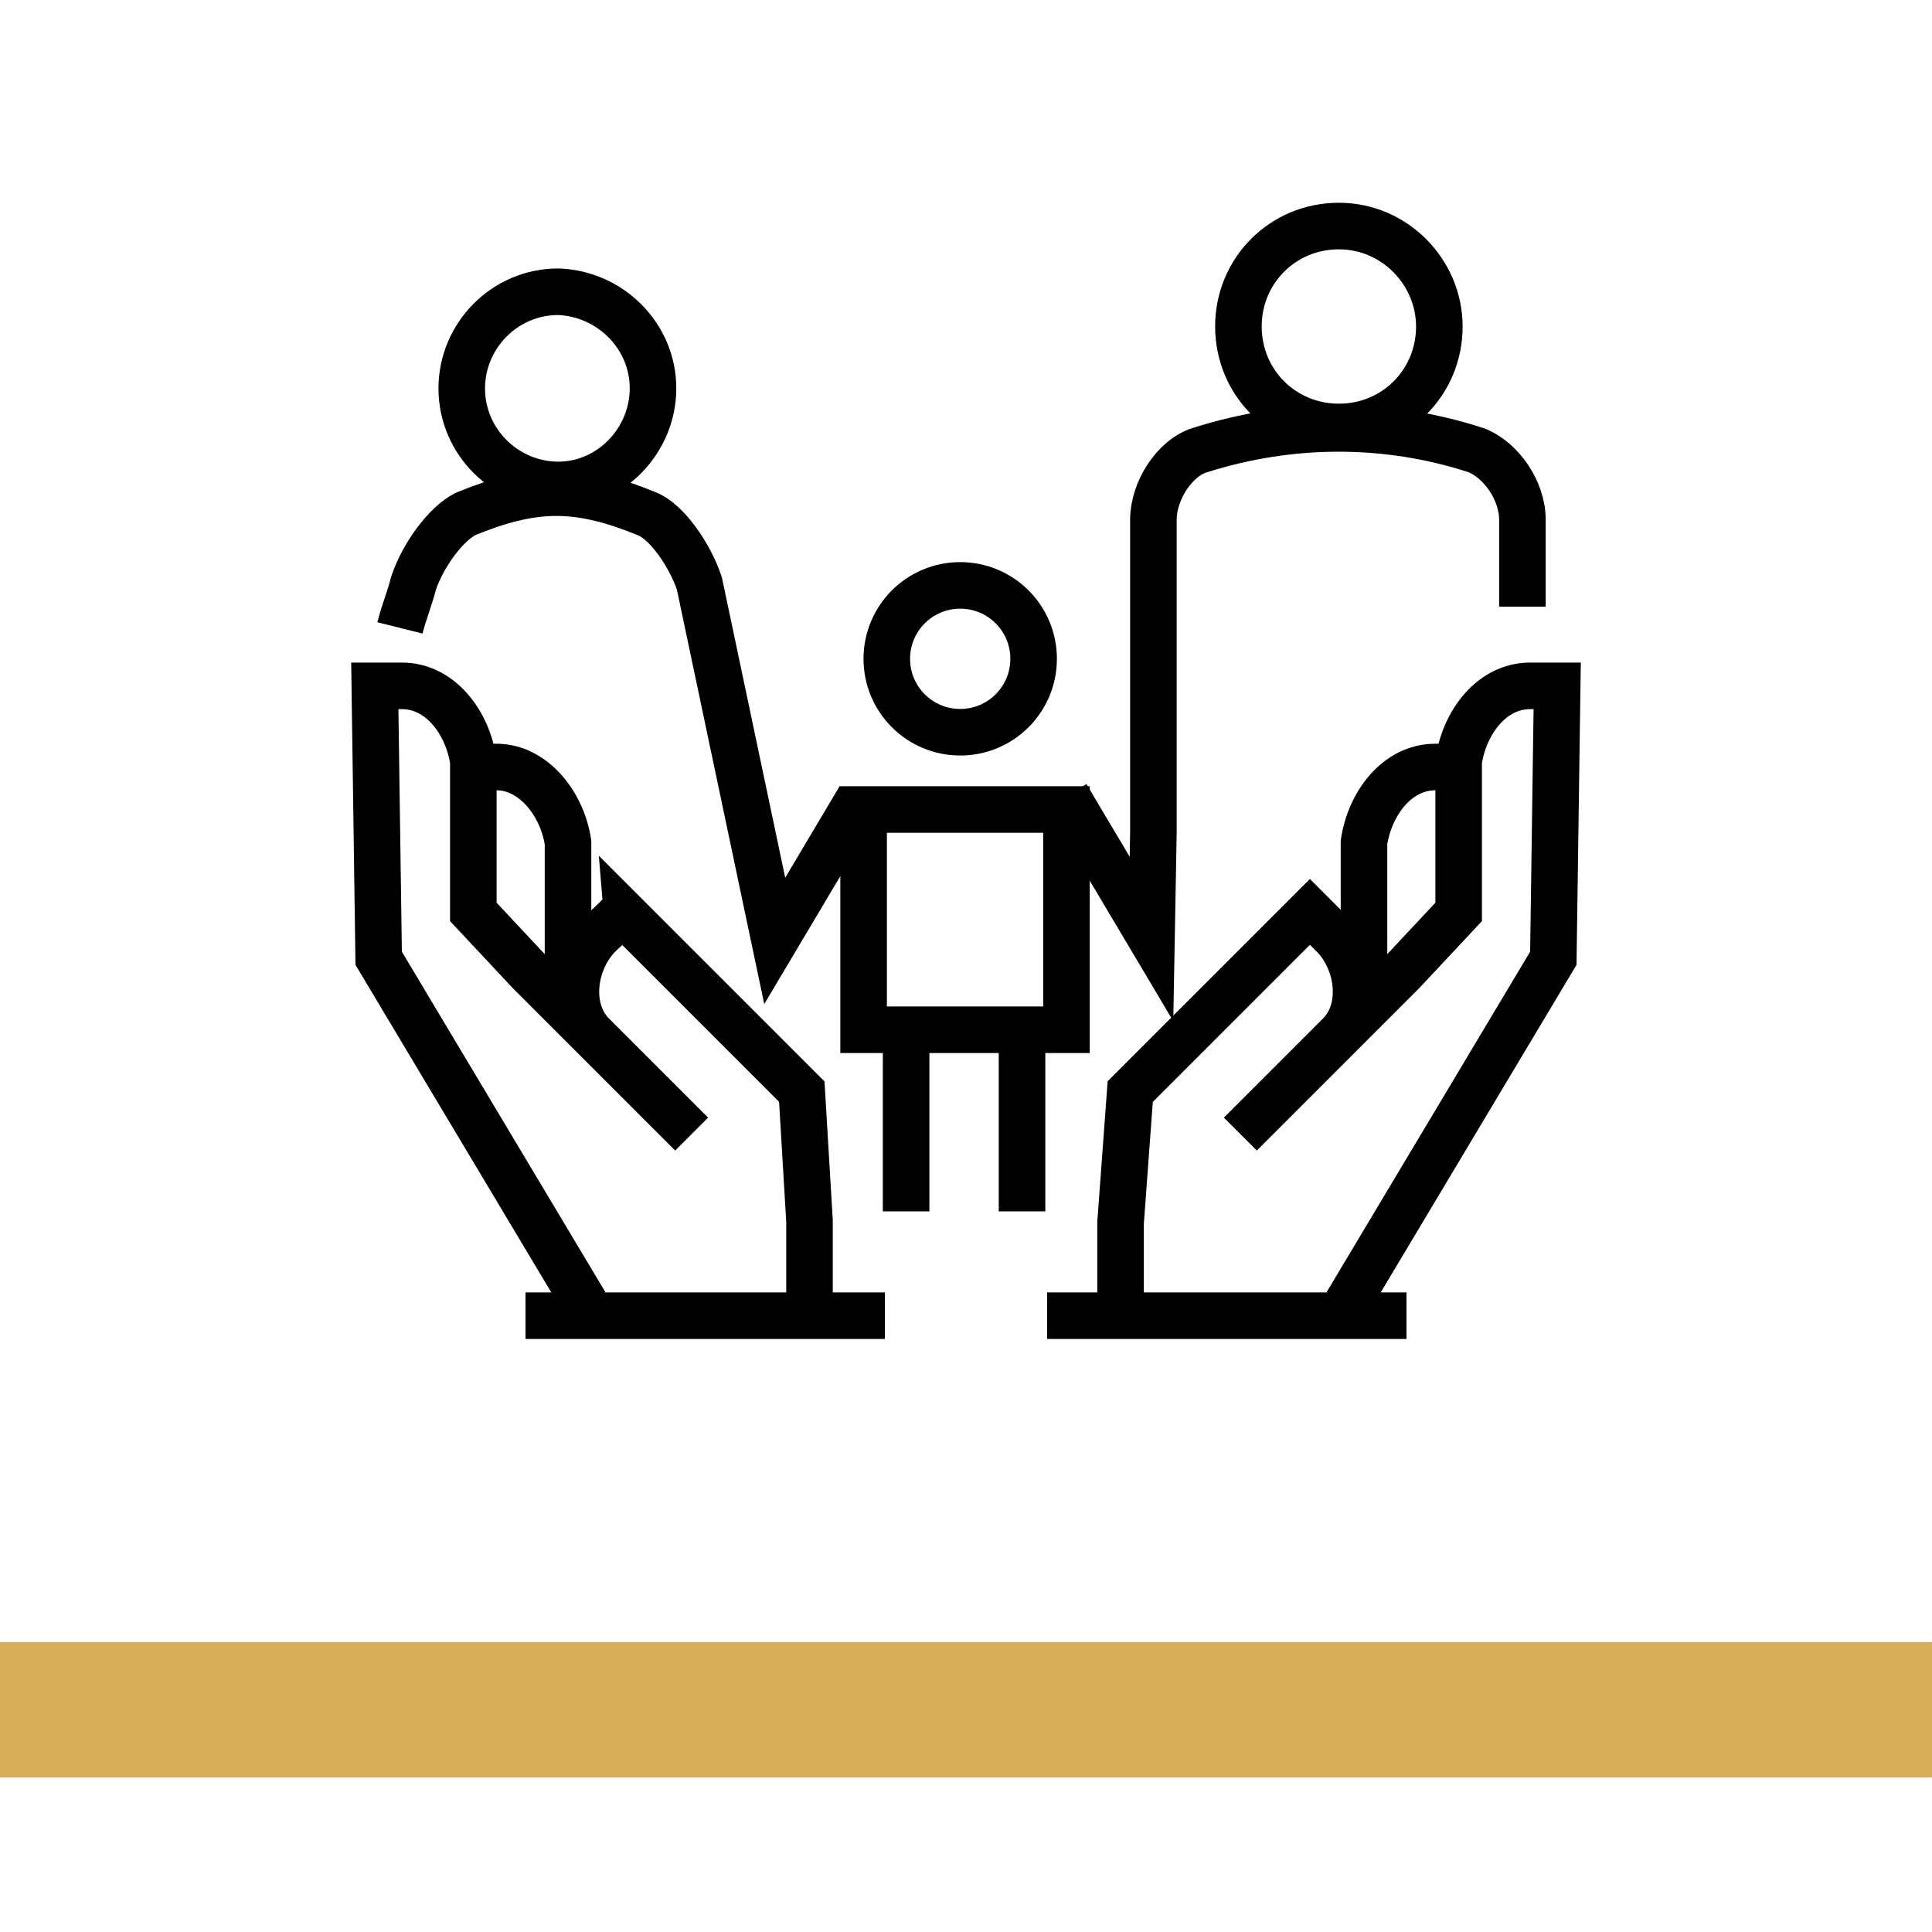
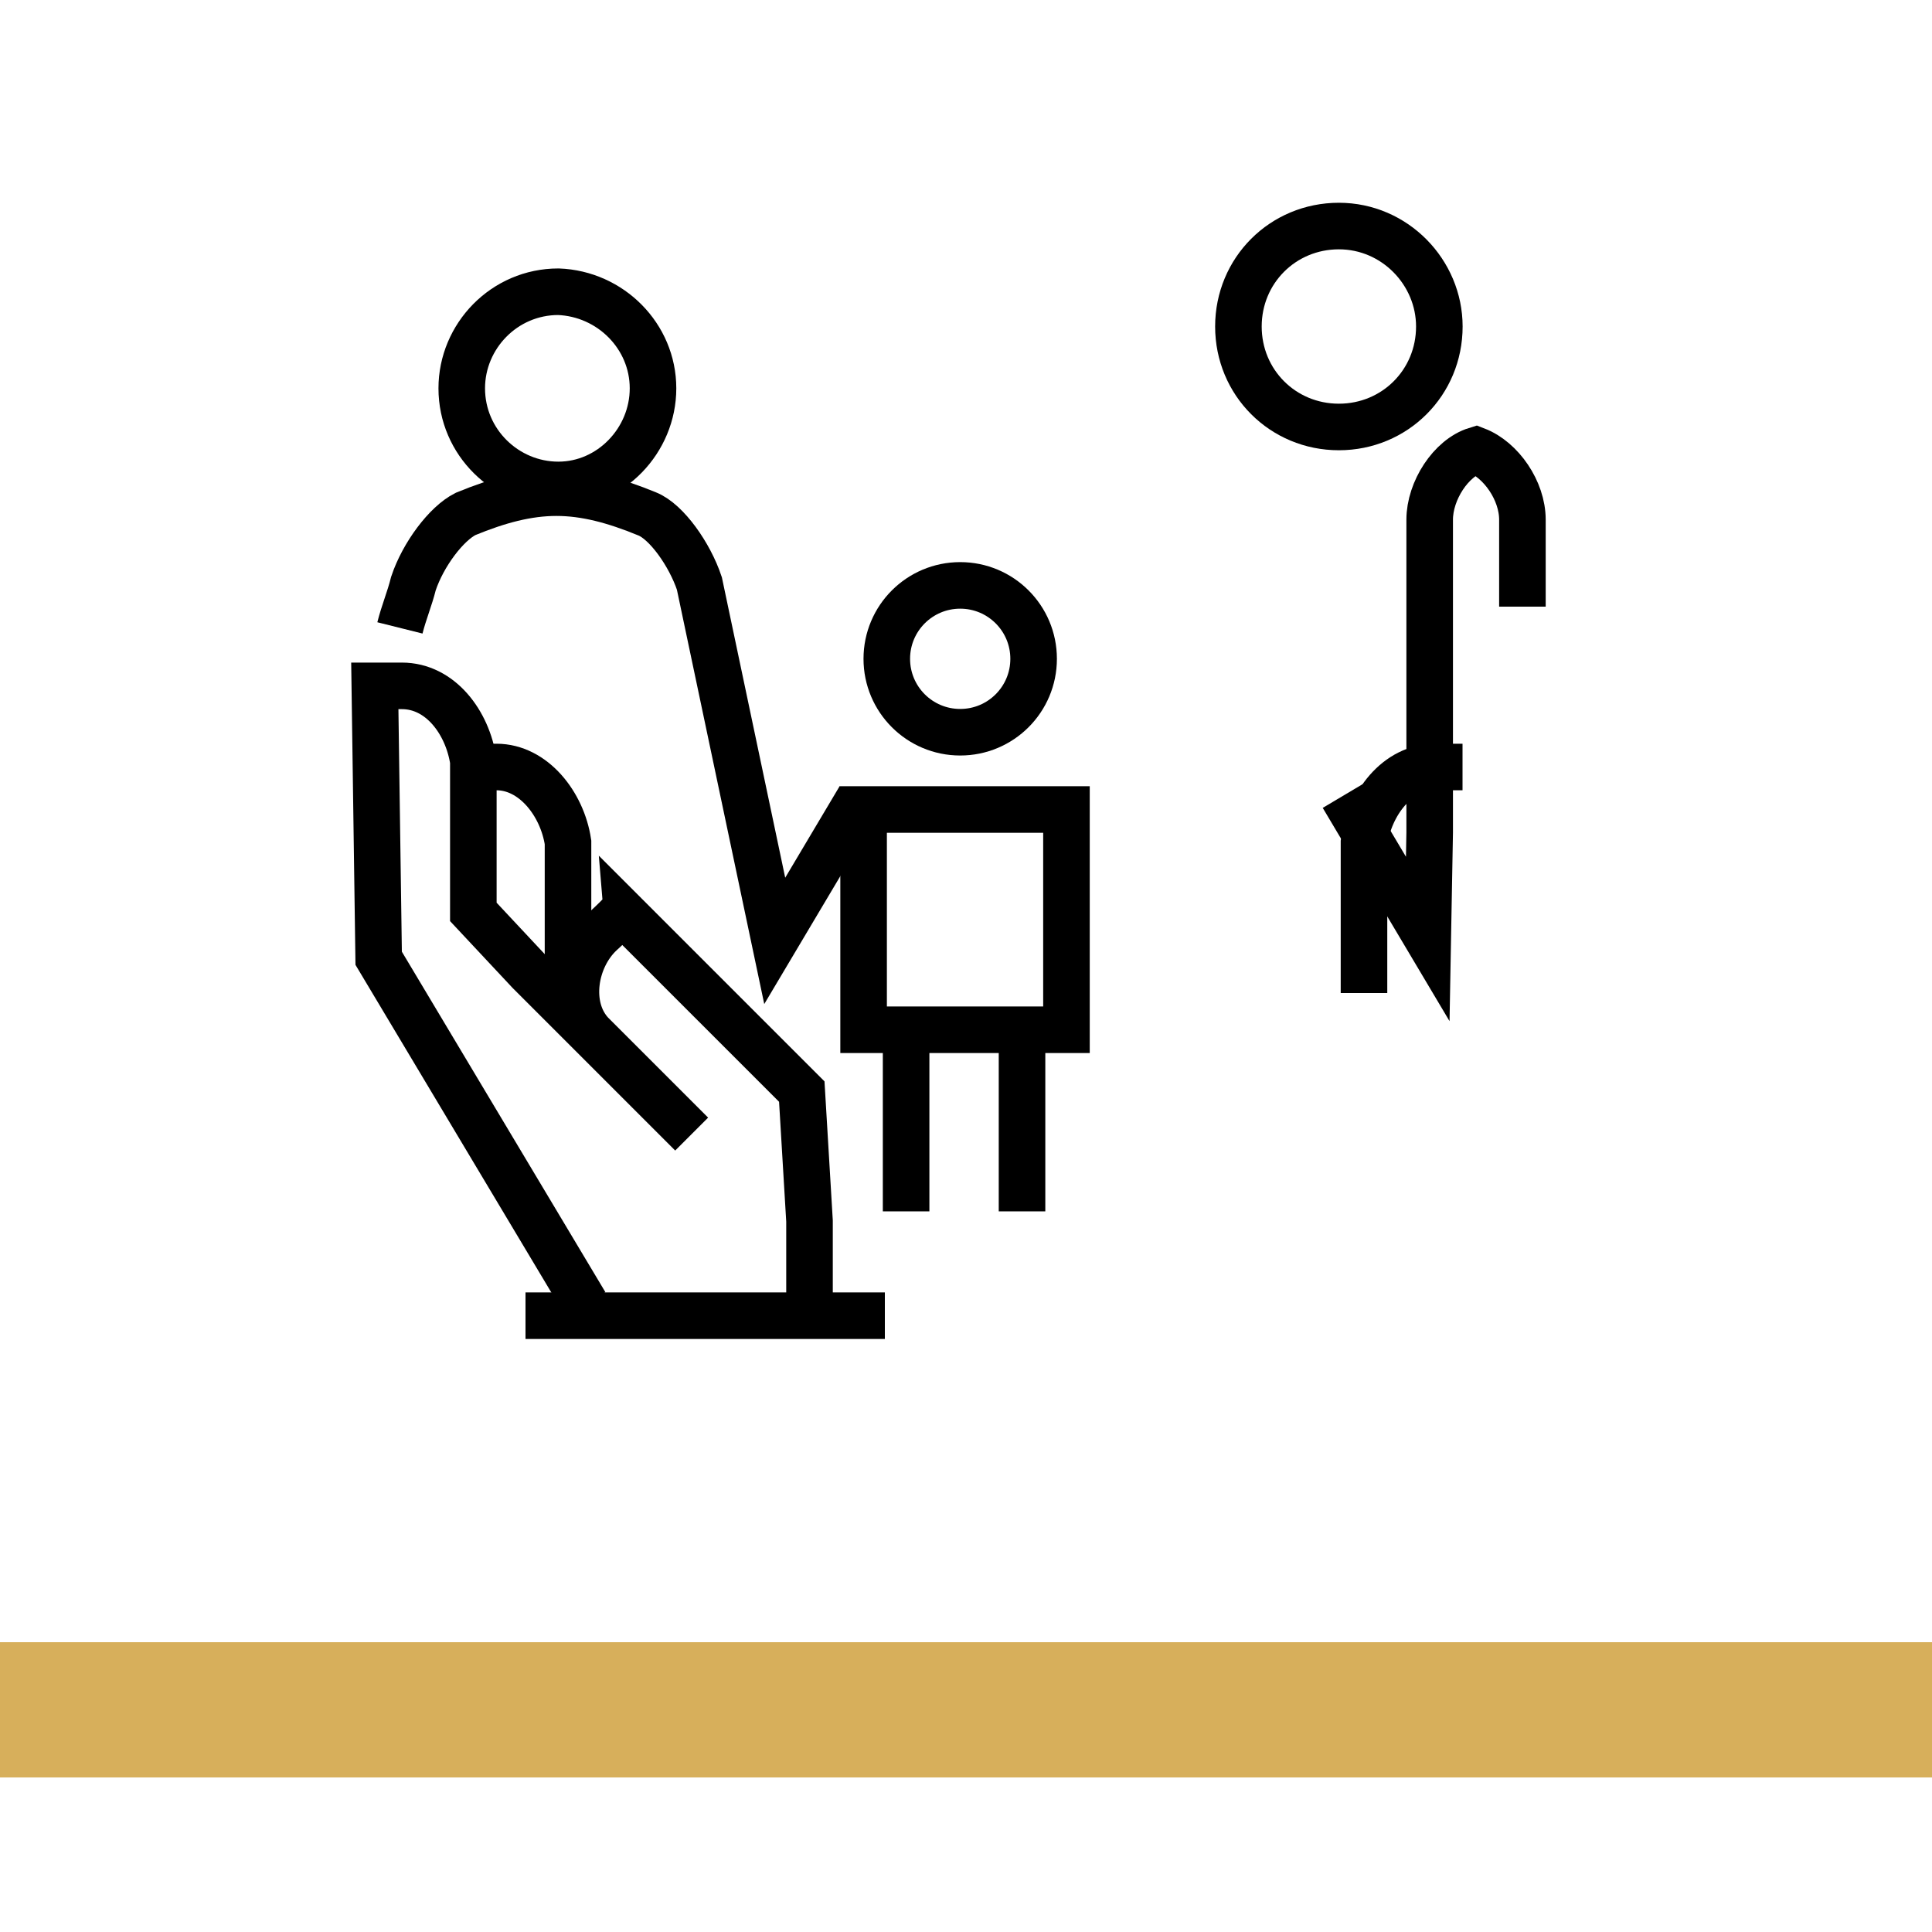
<svg xmlns="http://www.w3.org/2000/svg" version="1.1" id="Layer_1" x="0px" y="0px" viewBox="0 0 100 100" style="enable-background:new 0 0 100 100;" xml:space="preserve">
  <style type="text/css">
	.st0{fill:none;stroke:#000000;stroke-width:2.41;}
	.st1{fill:#D7AF5B;}
</style>
  <g>
    <g>
-       <path class="st0" d="M78.8,31.4c0-5.4,0,0.9,0-4.5c0-1.5-1.1-3.1-2.4-3.6c-4.6-1.5-9.6-1.5-14.3,0c-1.3,0.4-2.4,2.1-2.4,3.6    c0,5.4,0,10.8,0,16.2l-0.1,5.5l-4.4-7.4" />
+       <path class="st0" d="M78.8,31.4c0-5.4,0,0.9,0-4.5c0-1.5-1.1-3.1-2.4-3.6c-1.3,0.4-2.4,2.1-2.4,3.6    c0,5.4,0,10.8,0,16.2l-0.1,5.5l-4.4-7.4" />
      <path class="st0" d="M53.5,34.1c0,2.1-1.7,3.8-3.8,3.8c-2.1,0-3.8-1.7-3.8-3.8c0-2.1,1.7-3.8,3.8-3.8C51.8,30.3,53.5,32,53.5,34.1    z" />
      <rect x="44.7" y="41.9" class="st0" width="10.5" height="11.4" />
      <g>
        <line class="st0" x1="46.9" y1="53.1" x2="46.9" y2="62.7" />
        <line class="st0" x1="52.9" y1="53.1" x2="52.9" y2="62.7" />
      </g>
      <path class="st0" d="M20.7,32.5c0.2-0.8,0.5-1.5,0.7-2.3c0.5-1.5,1.7-3.1,2.7-3.6c1.7-0.7,3.2-1.1,4.7-1.1h0c1.5,0,3,0.4,4.7,1.1    c1,0.4,2.2,2.1,2.7,3.6l3.9,18.5l4.4-7.4" />
      <path class="st0" d="M74.5,16.9c0,2.9-2.3,5.2-5.2,5.2c-2.9,0-5.2-2.3-5.2-5.2c0-2.9,2.3-5.2,5.2-5.2    C72.2,11.7,74.5,14.1,74.5,16.9z" />
      <path class="st0" d="M33.8,20.1c0,2.7-2.2,5-4.9,5c-2.7,0-5-2.2-5-5c0-2.7,2.2-5,5-5C31.6,15.2,33.8,17.4,33.8,20.1z" />
    </g>
    <g>
      <g>
        <g>
          <g>
            <path class="st0" d="M29.4,51.4v-7.8c-0.3-2-1.8-3.9-3.7-3.9l-1.2,0c-0.1,0-0.1,0-0.2,0" />
            <path class="st0" d="M30.3,67.5L19.6,49.6l-0.2-14.1c0.1,0,0.1,0,0.2,0l1.2,0c2,0,3.4,1.9,3.7,3.9v7.8l2.9,3.1l8.4,8.4l0,0       l-5.2-5.2c-1.3-1.4-0.9-3.9,0.5-5.2c0,0,1.1-1,1.1-1.1l9.3,9.3l0.4,6.7v5" />
            <line class="st0" x1="45.8" y1="68.1" x2="27.2" y2="68.1" />
          </g>
          <g>
            <path class="st0" d="M70.6,51.4v-7.8c0.3-2,1.7-3.9,3.7-3.9l1.2,0c0.1,0,0.1,0,0.2,0" />
-             <path class="st0" d="M69.7,67.5l10.7-17.9l0.2-14.1c-0.1,0-0.1,0-0.2,0l-1.2,0c-2,0-3.4,1.9-3.7,3.9v7.8l-2.9,3.1l-8.4,8.4l0,0       l5.2-5.2c1.3-1.4,0.9-3.9-0.5-5.2c0,0-1.1-1.1-1.1-1.1l-9.3,9.3L58,63.3v5" />
-             <line class="st0" x1="54.2" y1="68.1" x2="72.8" y2="68.1" />
          </g>
        </g>
      </g>
    </g>
  </g>
  <rect y="85" class="st1" width="100" height="7" />
</svg>